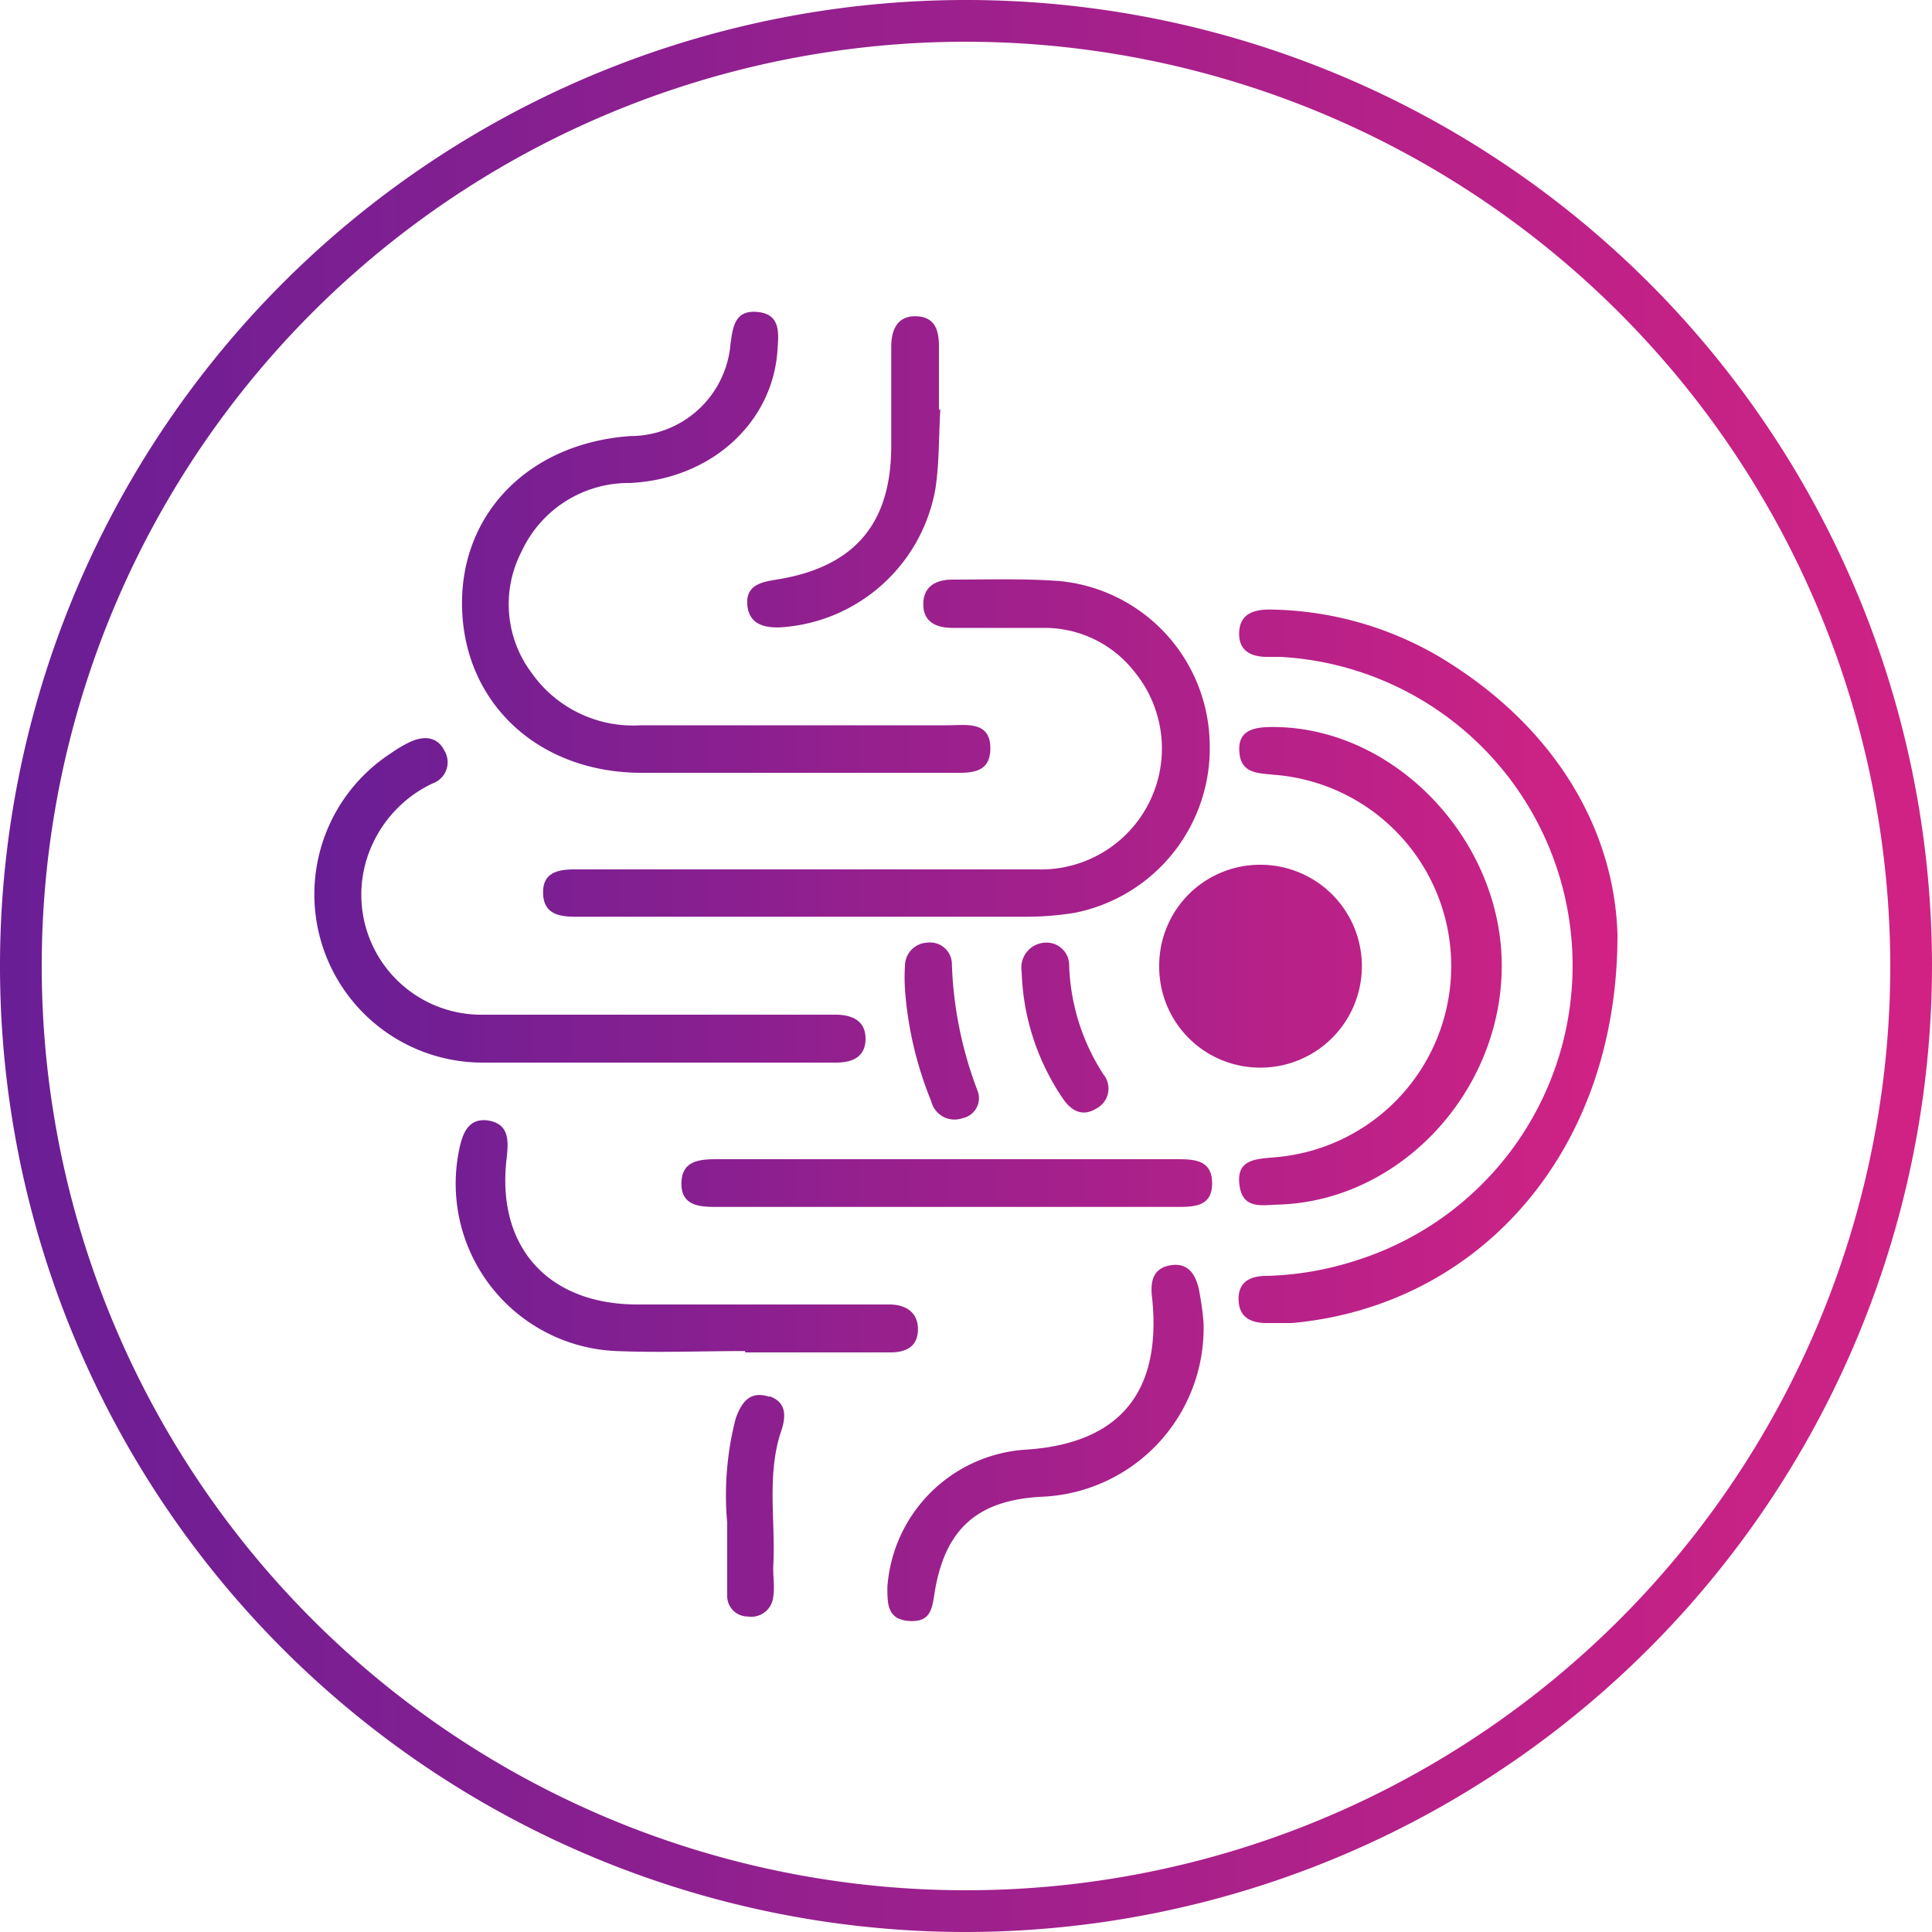
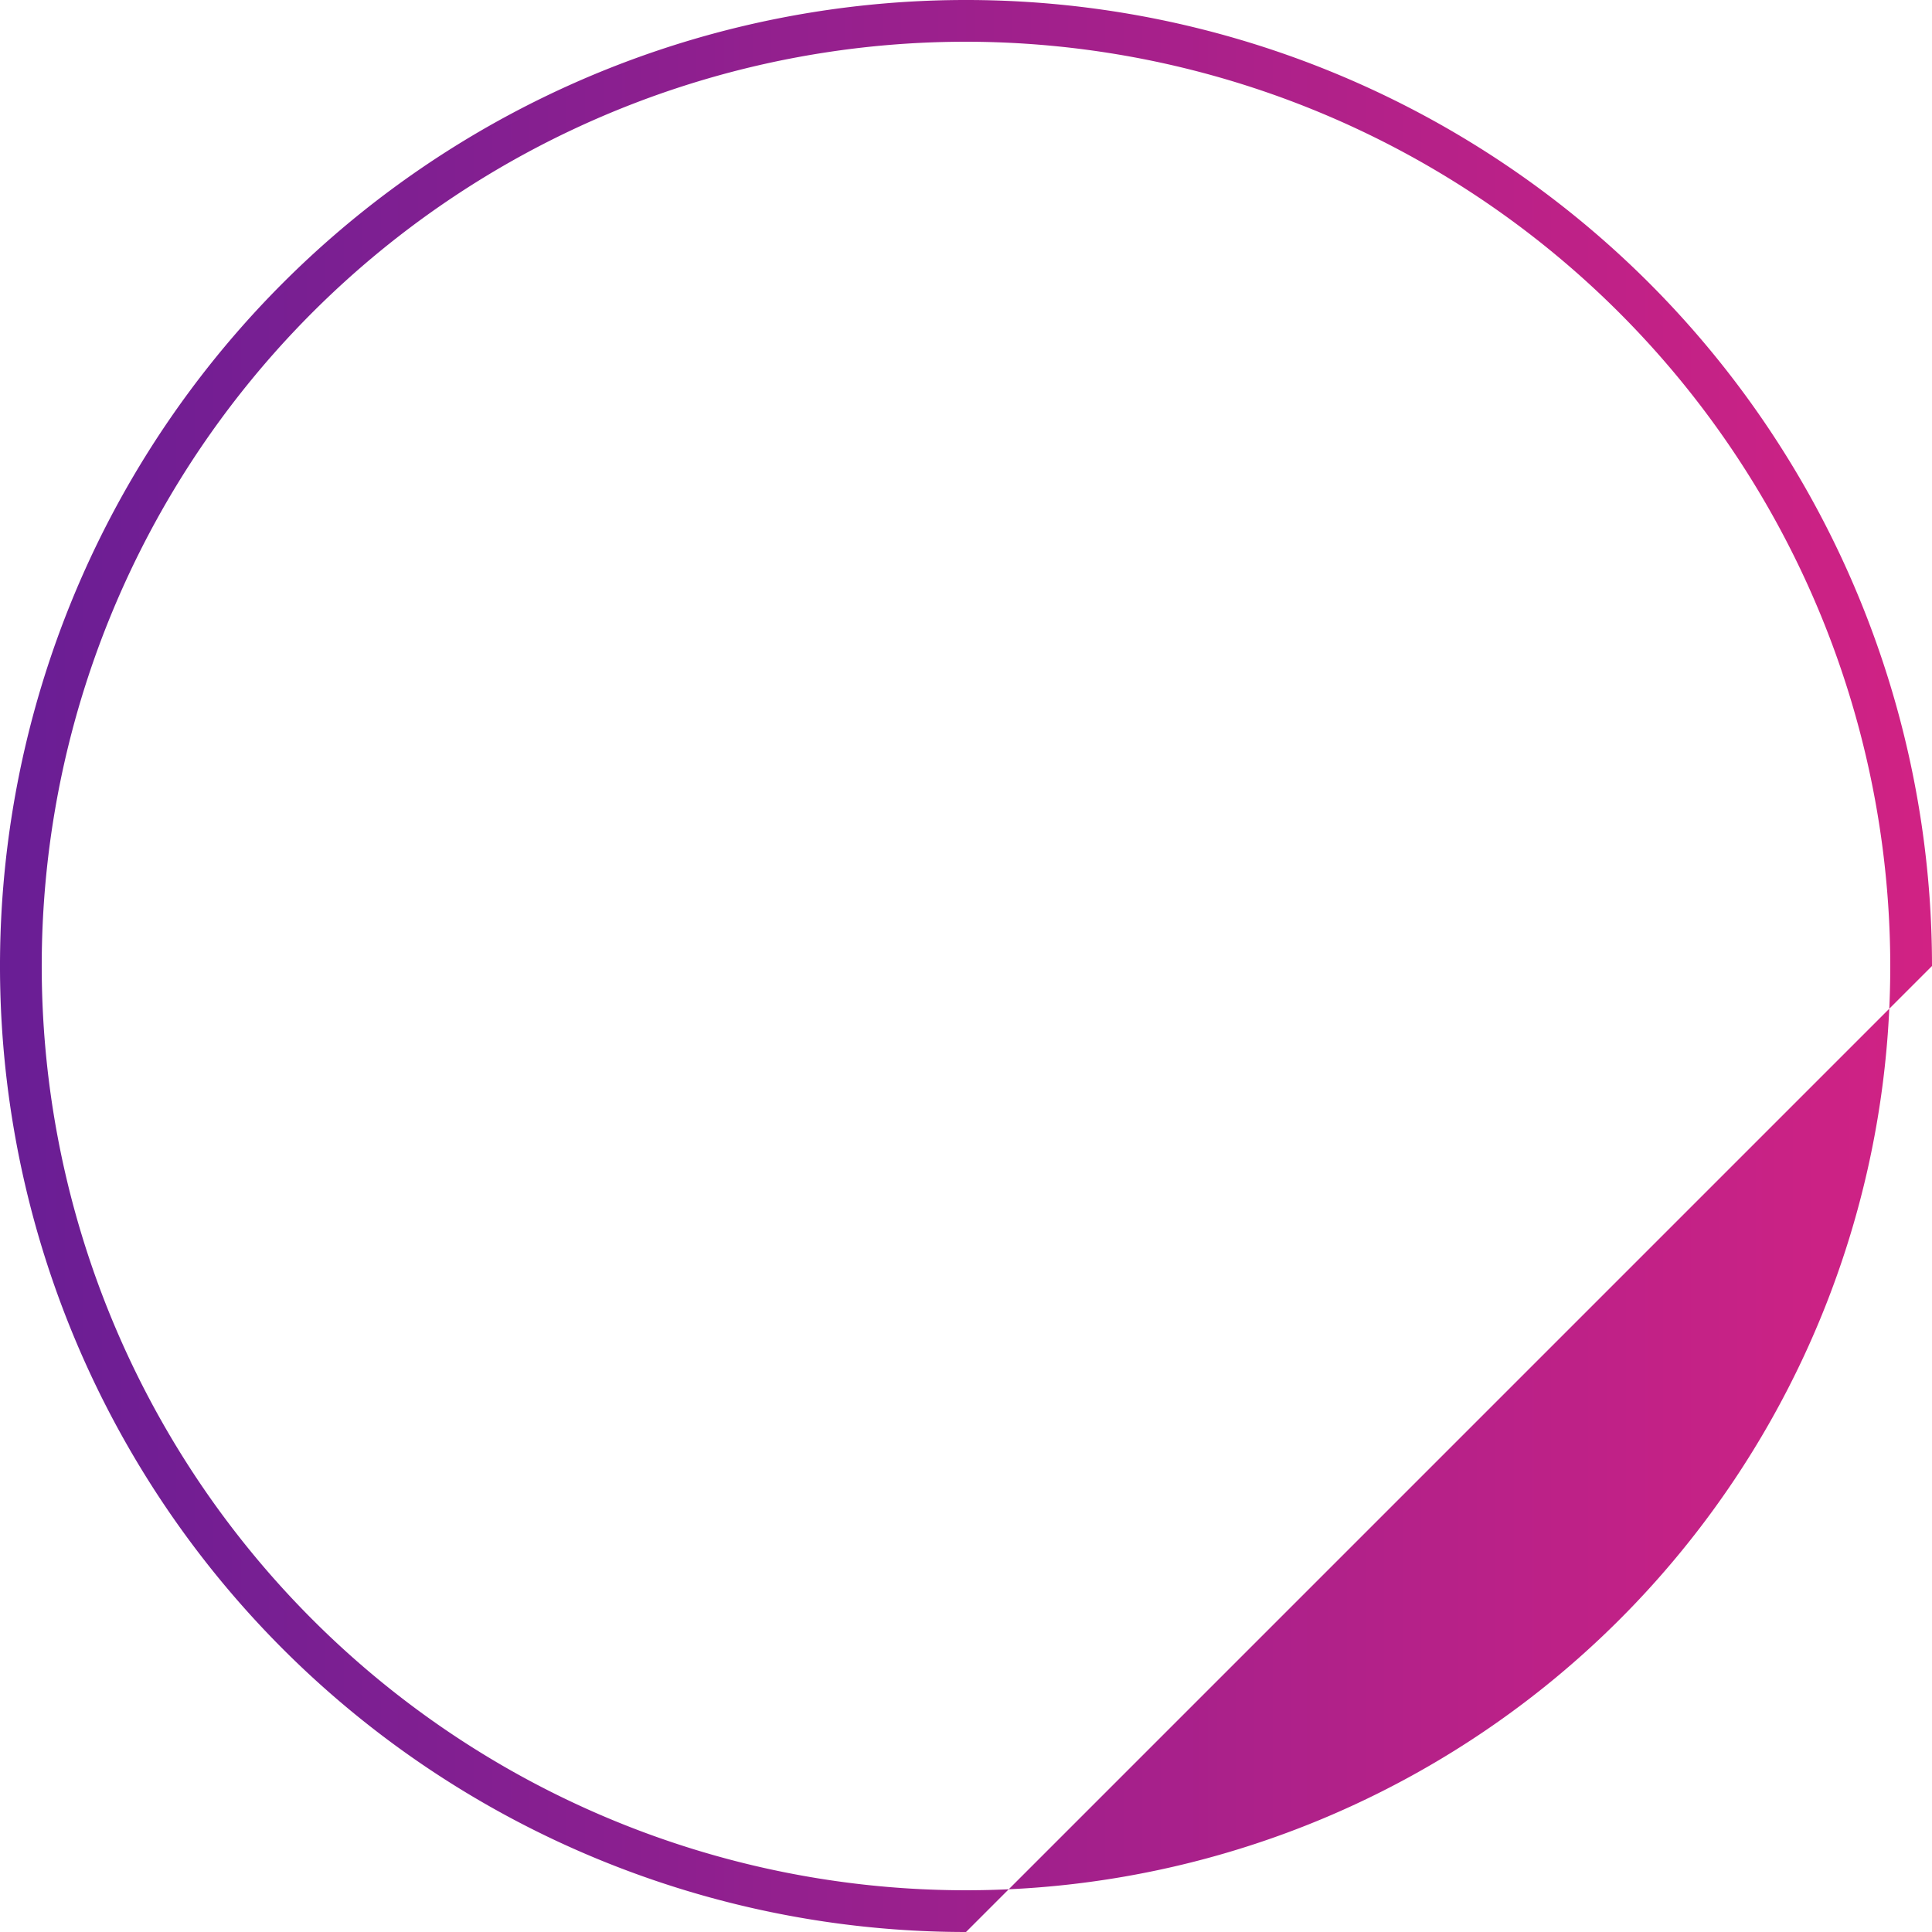
<svg xmlns="http://www.w3.org/2000/svg" xmlns:xlink="http://www.w3.org/1999/xlink" id="Layer_1" data-name="Layer 1" viewBox="0 0 100 100">
  <defs>
    <style>.cls-1{fill:url(#linear-gradient);}.cls-2{fill:url(#linear-gradient-2);}</style>
    <linearGradient id="linear-gradient" y1="50" x2="100" y2="50" gradientUnits="userSpaceOnUse">
      <stop offset="0" stop-color="#691e95" />
      <stop offset="1" stop-color="#d12284" />
    </linearGradient>
    <linearGradient id="linear-gradient-2" x1="16.25" x2="83.75" xlink:href="#linear-gradient" />
  </defs>
-   <path class="cls-1" d="M50,100a50,50,0,1,1,50-50A50.06,50.06,0,0,1,50,100ZM50,2.16A47.84,47.84,0,1,0,97.84,50,47.89,47.89,0,0,0,50,2.16Z" />
-   <path class="cls-2" d="M49.3,30c1.83,0,3.66-.06,5.48.07a8.59,8.59,0,0,1,7.83,8.29,8.68,8.68,0,0,1-7,8.89,15.56,15.56,0,0,1-2.55.2c-1.89,0-3.77,0-5.66,0H30.67c-.28,0-.57,0-.86,0-.86,0-1.67-.13-1.7-1.21S28.87,45,29.75,45h1.37c7.53,0,15.06,0,22.59,0a6.26,6.26,0,0,0,5-10.24,5.89,5.89,0,0,0-4.6-2.26c-1.59,0-3.19,0-4.79,0-.84,0-1.53-.29-1.53-1.22S48.44,30,49.3,30ZM74.51,34a17.7,17.7,0,0,0-8.79-2.45c-.83,0-1.53.22-1.58,1.16S64.71,34,65.58,34c.23,0,.45,0,.68,0a16,16,0,0,1,4,31.22,16.34,16.34,0,0,1-4.7.82c-.87,0-1.49.32-1.45,1.27s.73,1.19,1.56,1.17c.4,0,.8,0,1.2,0,9.64-.87,16.87-8.82,16.85-20.11C83.56,42.93,80.49,37.58,74.51,34Zm-41.3,6H49.12c1,0,2.15.12,2.14-1.29s-1.28-1.17-2.2-1.17q-8,0-15.91,0a6.41,6.41,0,0,1-5.61-2.68A5.92,5.92,0,0,1,27,28.54,6.1,6.1,0,0,1,32.59,25c4.18-.19,7.39-3.09,7.65-6.85.06-.87.19-1.87-1-2s-1.31.74-1.43,1.67a5.2,5.2,0,0,1-5.16,4.75c-5.31.36-8.91,4.08-8.73,9S27.94,40,33.21,40Zm.65,15h9.4c.84,0,1.52-.27,1.54-1.2s-.64-1.26-1.48-1.28h-1.2c-5.7,0-11.4,0-17.1,0a6.21,6.21,0,0,1-5.71-8.89,6.44,6.44,0,0,1,3.08-3.08,1.16,1.16,0,0,0,.61-1.7c-.37-.74-1.07-.77-1.77-.45a7,7,0,0,0-1,.59A8.71,8.71,0,0,0,25,55C27.93,55,30.9,55,33.86,55ZM66,59.9c-1,.09-2,.1-1.85,1.4s1.12,1.08,2,1.05c6.26-.17,11.54-5.77,11.58-12.3S72.22,37.63,65.88,37.63c-1,0-1.91.16-1.71,1.47.15.94,1,.92,1.74,1A9.93,9.93,0,0,1,66,59.9ZM60,50a5.22,5.22,0,0,0,5.31,5.26,5.25,5.25,0,1,0-.14-10.5A5.22,5.22,0,0,0,60,50ZM38.57,70h7.51c.77,0,1.39-.26,1.43-1.12S47,67.55,46.1,67.52c-.34,0-.68,0-1,0H33c-4.65,0-7.31-3-6.78-7.53.1-.93.17-1.83-1-2-1-.11-1.29.7-1.46,1.55A8.67,8.67,0,0,0,31.9,69.93c2.22.09,4.45,0,6.67,0ZM60.91,60H37.11c-.92,0-1.83.08-1.84,1.25s.94,1.22,1.83,1.22H60.89c.89,0,1.85,0,1.85-1.22S61.81,60,60.91,60Zm-.38,5.5c-.91.18-1,.92-.89,1.74.48,4.85-1.71,7.46-6.49,7.79a7.67,7.67,0,0,0-7.22,7.12c0,.87,0,1.67,1.11,1.75s1.2-.59,1.33-1.43c.53-3.34,2.23-4.84,5.59-5a8.74,8.74,0,0,0,8.34-8.78c0-.41-.09-1.1-.21-1.77C61.94,66.05,61.55,65.3,60.53,65.5ZM38.68,31.3c.08,1,.86,1.21,1.74,1.17a8.7,8.7,0,0,0,8-7.19c.2-1.34.17-2.72.25-4.08H48.6c0-1.09,0-2.17,0-3.25,0-.79-.16-1.54-1.16-1.58s-1.31.71-1.31,1.59c0,1.71,0,3.41,0,5.12,0,4.07-1.94,6.3-6,6.93C39.28,30.14,38.61,30.36,38.68,31.3Zm1.15,41c-1-.34-1.45.27-1.75,1.12a15.87,15.87,0,0,0-.44,5.4c0,1.25,0,2.5,0,3.75a1.06,1.06,0,0,0,1.07,1.1,1.14,1.14,0,0,0,1.31-1c.08-.5,0-1,0-1.53.14-2.31-.34-4.66.37-6.94C40.7,73.35,40.74,72.59,39.83,72.27ZM48,48.79A1.21,1.21,0,0,0,46.84,50a9.43,9.43,0,0,0,0,1.19A18.9,18.9,0,0,0,48.2,57a1.24,1.24,0,0,0,1.61.88,1.06,1.06,0,0,0,.77-1.47,20.21,20.21,0,0,1-1.31-6.48A1.13,1.13,0,0,0,48,48.79Zm6.11,0a1.29,1.29,0,0,0-1.23,1.49A12.33,12.33,0,0,0,55,56.84c.41.62,1,1,1.74.54a1.16,1.16,0,0,0,.38-1.76A11,11,0,0,1,55.34,50,1.17,1.17,0,0,0,54.13,48.79Z" />
+   <path class="cls-1" d="M50,100a50,50,0,1,1,50-50ZM50,2.16A47.84,47.84,0,1,0,97.84,50,47.89,47.89,0,0,0,50,2.16Z" />
</svg>